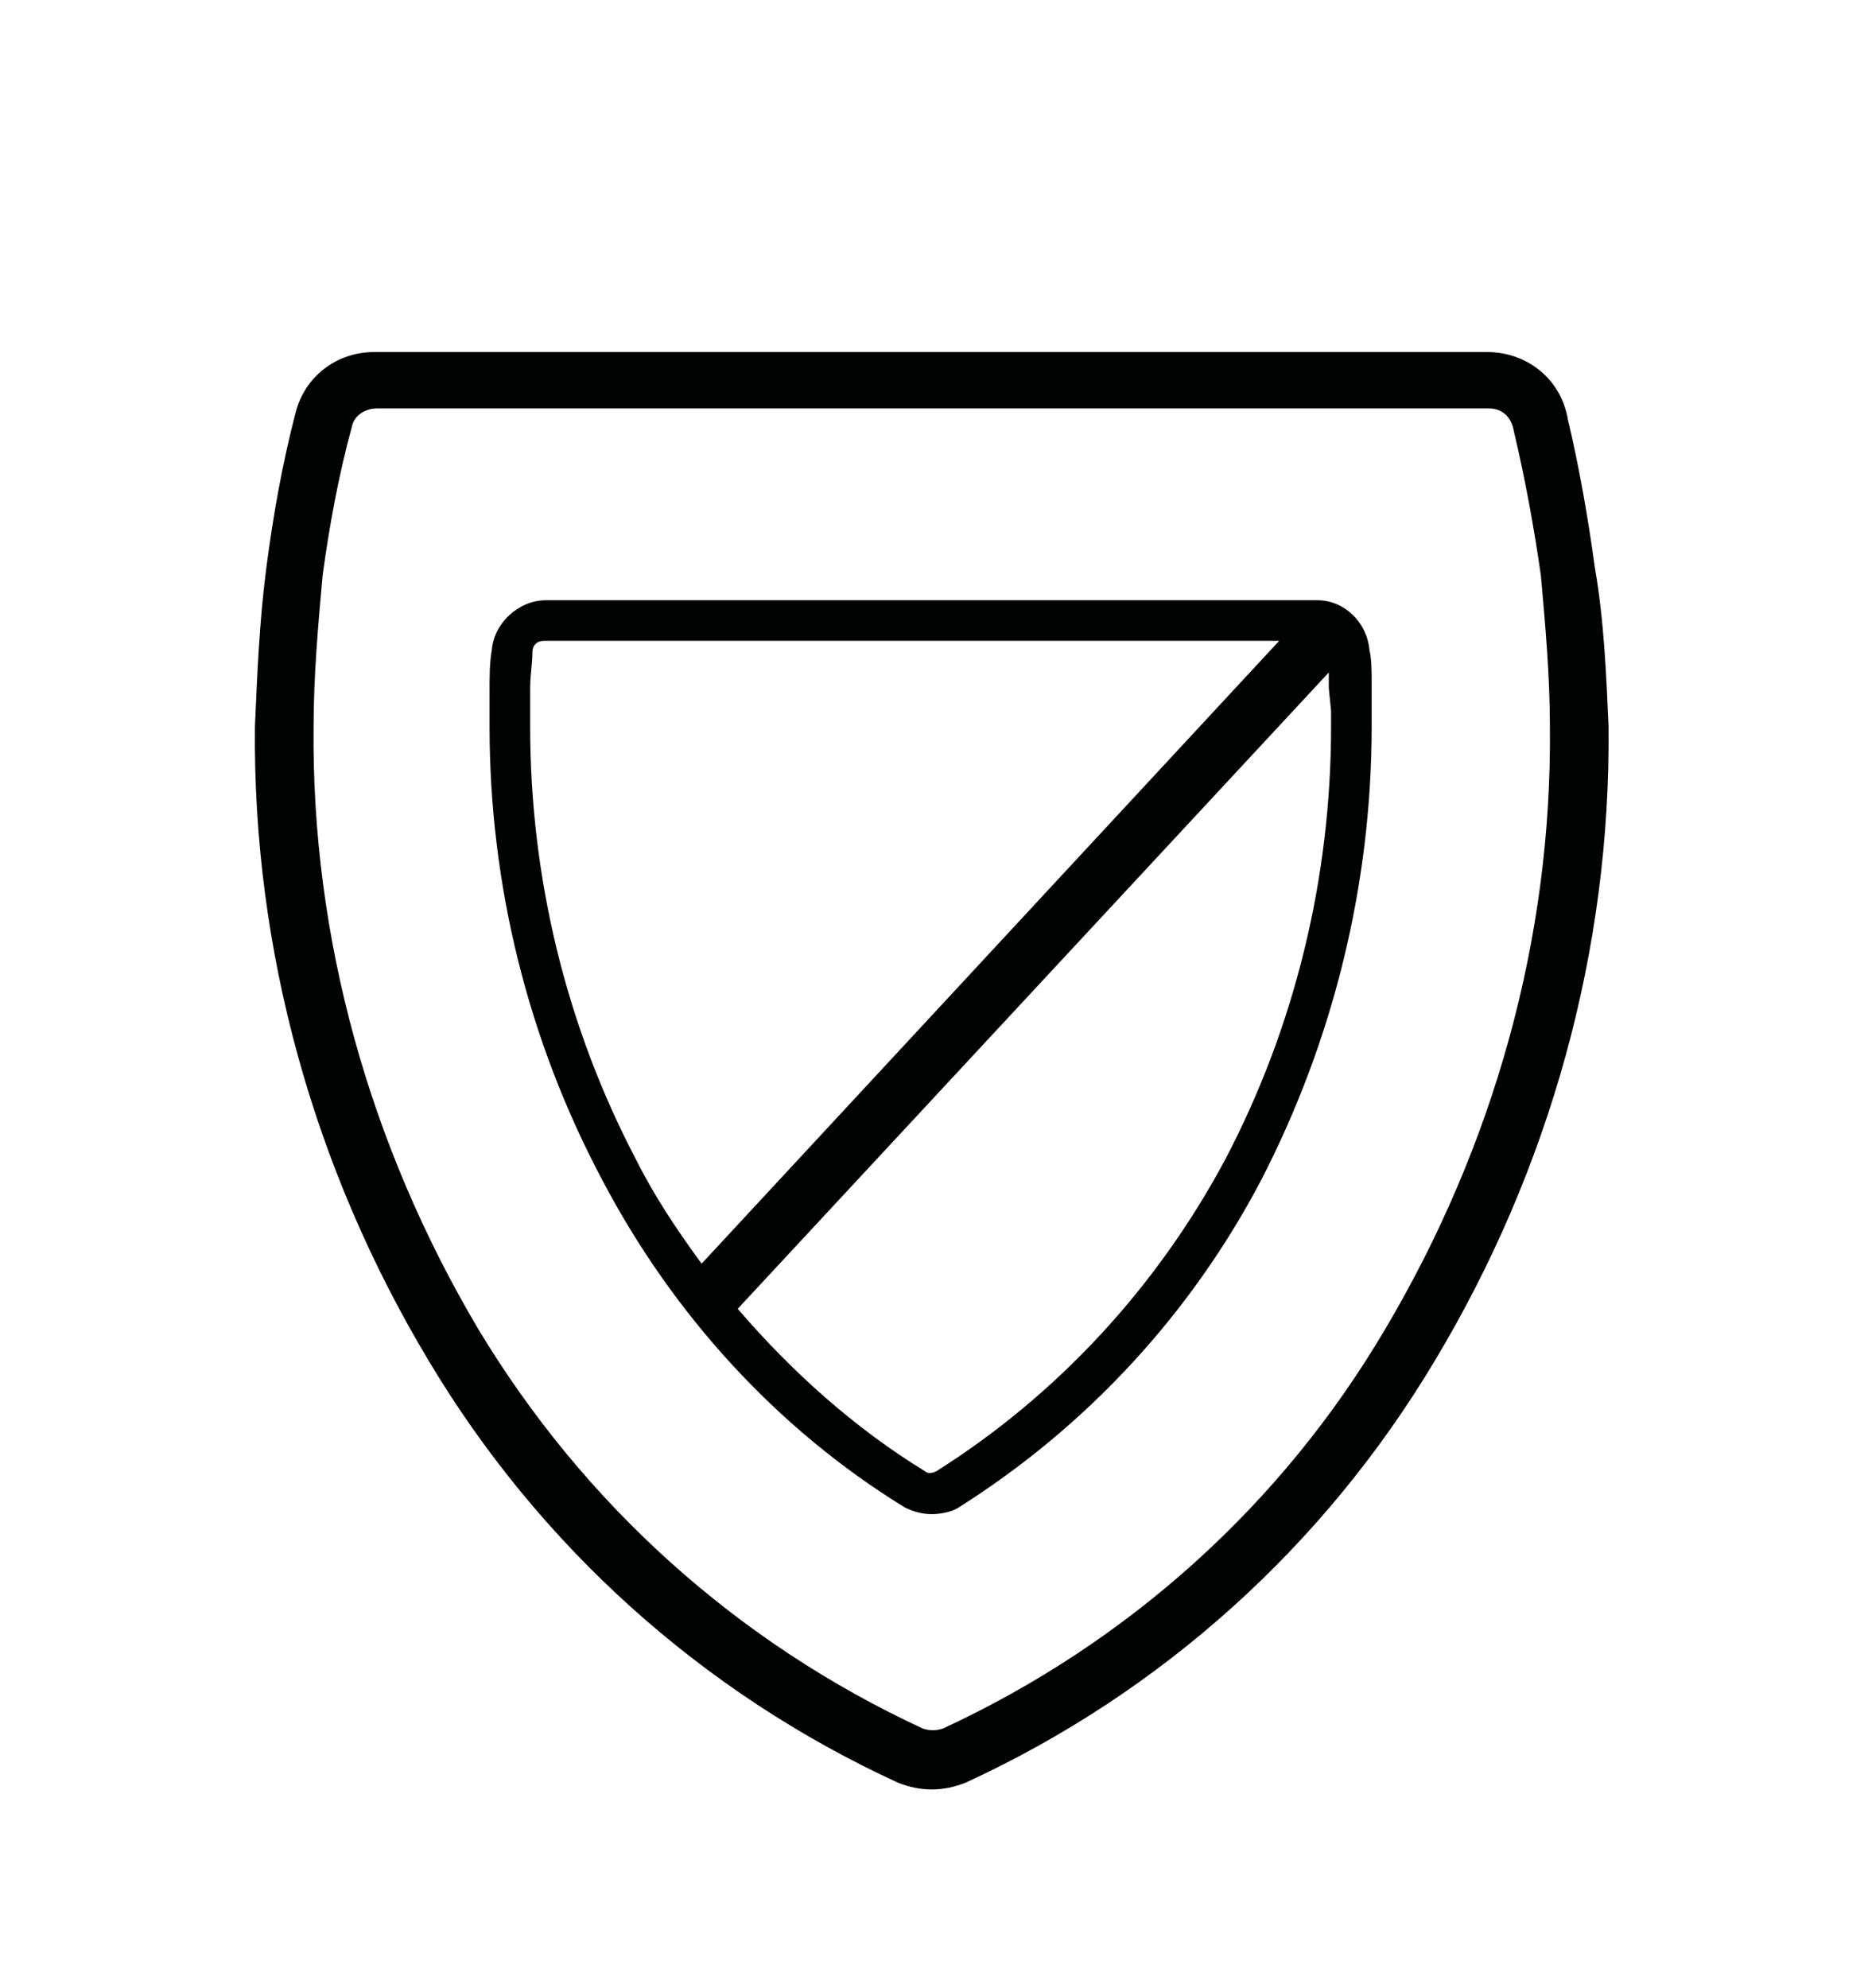
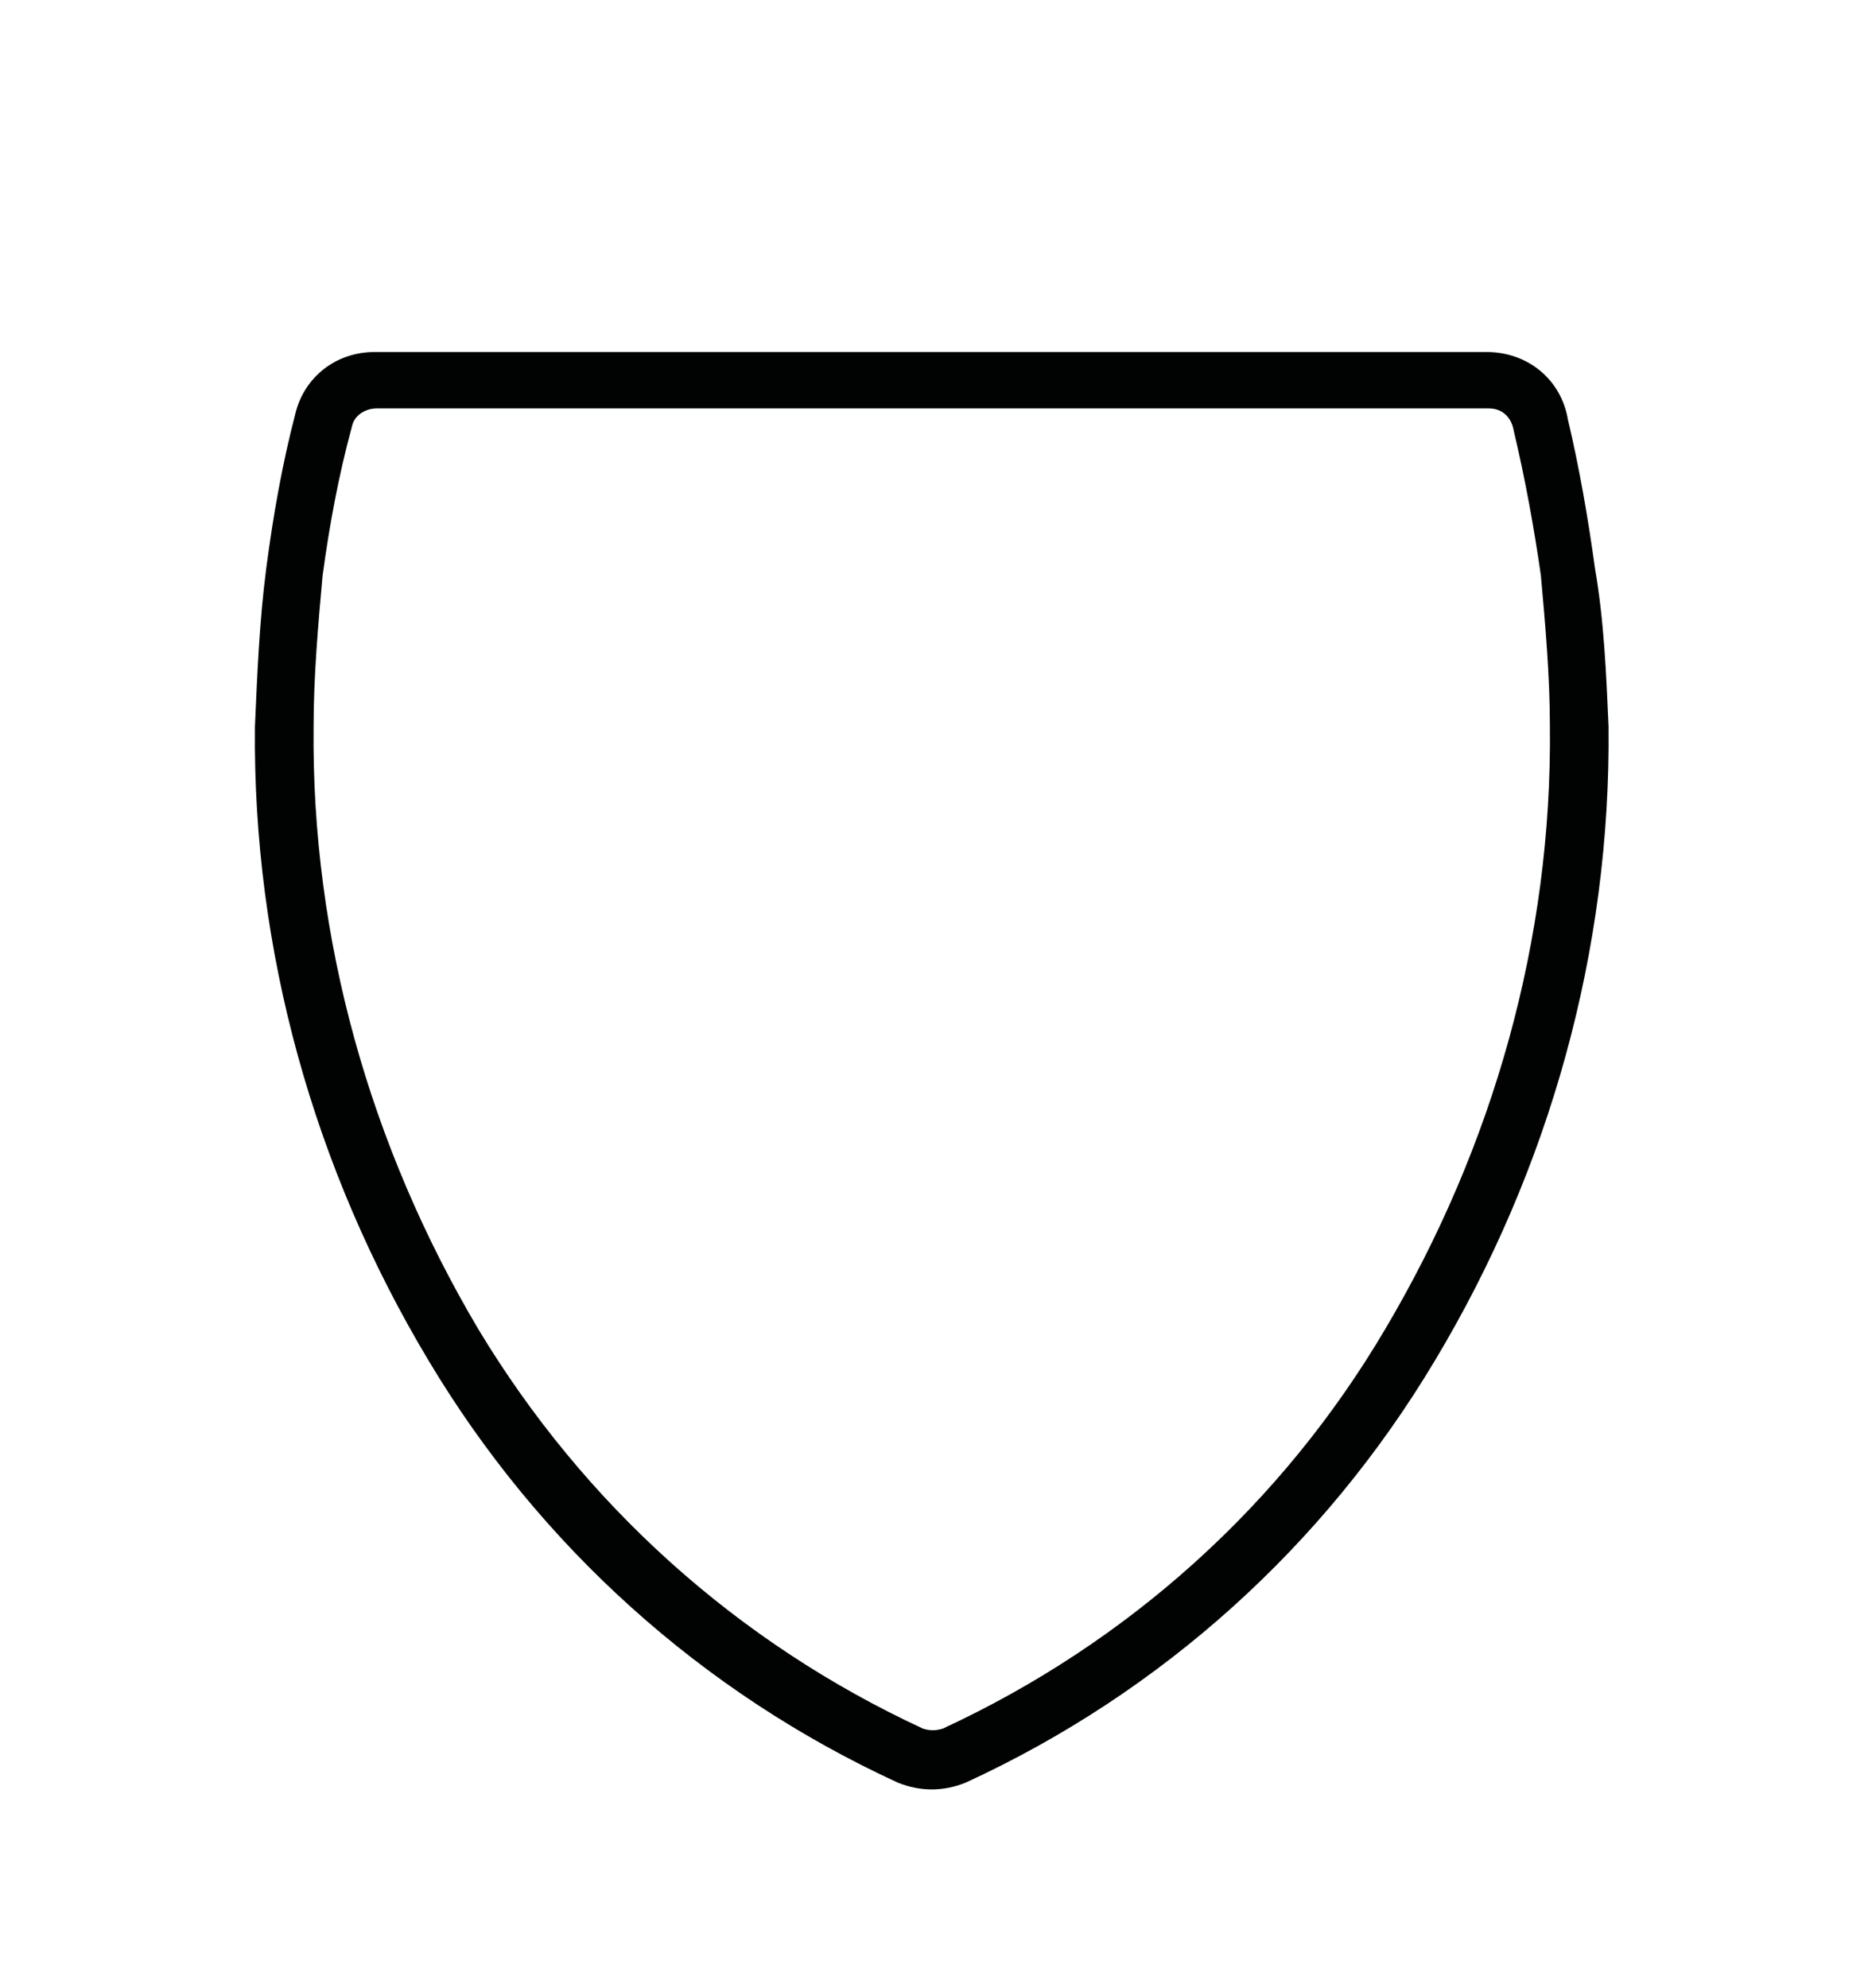
<svg xmlns="http://www.w3.org/2000/svg" version="1.1" id="Calque_1" x="0px" y="0px" viewBox="0 0 82.8 88.1" style="enable-background:new 0 0 82.8 88.1;" xml:space="preserve">
  <style type="text/css">
	.st0{fill:#010202;}
</style>
  <g>
    <path class="st0" d="M70.7,25.2c-0.3-2.2-0.7-4.5-1.2-6.6c-0.3-1.8-1.8-3-3.6-3H16.6c-1.7,0-3.1,1.1-3.5,2.7   c-0.6,2.3-1,4.6-1.3,6.9s-0.4,4.7-0.5,7c-0.1,9.9,2.6,19.6,7.7,28.1C23.9,68.5,31.1,75,39.8,79c0.5,0.2,1,0.3,1.5,0.3l0,0   c0.5,0,1-0.1,1.5-0.3c8.7-4,15.9-10.5,20.8-18.7c5.1-8.5,7.8-18.2,7.7-28.1C71.2,29.9,71.1,27.5,70.7,25.2z M68.7,32.2   c0.1,9.4-2.5,18.6-7.3,26.7l0,0C56.8,66.7,50,72.8,41.8,76.6c-0.3,0.1-0.6,0.1-0.9,0c-8.2-3.8-15-9.9-19.7-17.7   c-4.8-8.1-7.4-17.3-7.3-26.7c0-2.2,0.2-4.5,0.4-6.7c0.3-2.2,0.7-4.4,1.3-6.6c0.1-0.5,0.6-0.8,1.1-0.8H66c0.6,0,1,0.4,1.1,1   c0.5,2.1,0.9,4.3,1.2,6.4C68.5,27.7,68.7,30,68.7,32.2z" />
-     <path class="st0" d="M60.8,30.3c0-0.5,0-1.1-0.1-1.5c-0.1-1.2-1.1-2.2-2.3-2.2H24.2c-1.2,0-2.3,1-2.4,2.2c-0.1,0.6-0.1,1.1-0.1,1.8   v0.2c0,0.5,0,1,0,1.4c0,7,1.7,13.9,5,20.1c3.1,5.9,7.7,11,13.4,14.5c0.4,0.2,0.8,0.3,1.2,0.3l0,0c0.4,0,0.9-0.1,1.2-0.3   c5.7-3.6,10.3-8.6,13.4-14.5c3.2-6.2,4.9-13.1,4.9-20.1c0-0.2,0-0.5,0-0.8L60.8,30.3z M59,32.2c0,6.7-1.6,13.3-4.7,19.2   c-3,5.6-7.4,10.4-12.8,13.8c-0.2,0.1-0.4,0.1-0.5,0c-3.1-1.9-5.9-4.4-8.3-7.2l26.2-28.2c0,0.2,0,0.5,0,0.7l0.1,1   C59,31.8,59,32,59,32.2z M56.7,28.4L31.1,56c-1.1-1.5-2.1-3-2.9-4.6l0,0c-3.1-5.9-4.7-12.5-4.7-19.2c0-0.4,0-0.9,0-1.4v-0.3   c0-0.6,0.1-1.1,0.1-1.6c0-0.3,0.2-0.5,0.5-0.5L56.7,28.4z" />
  </g>
</svg>